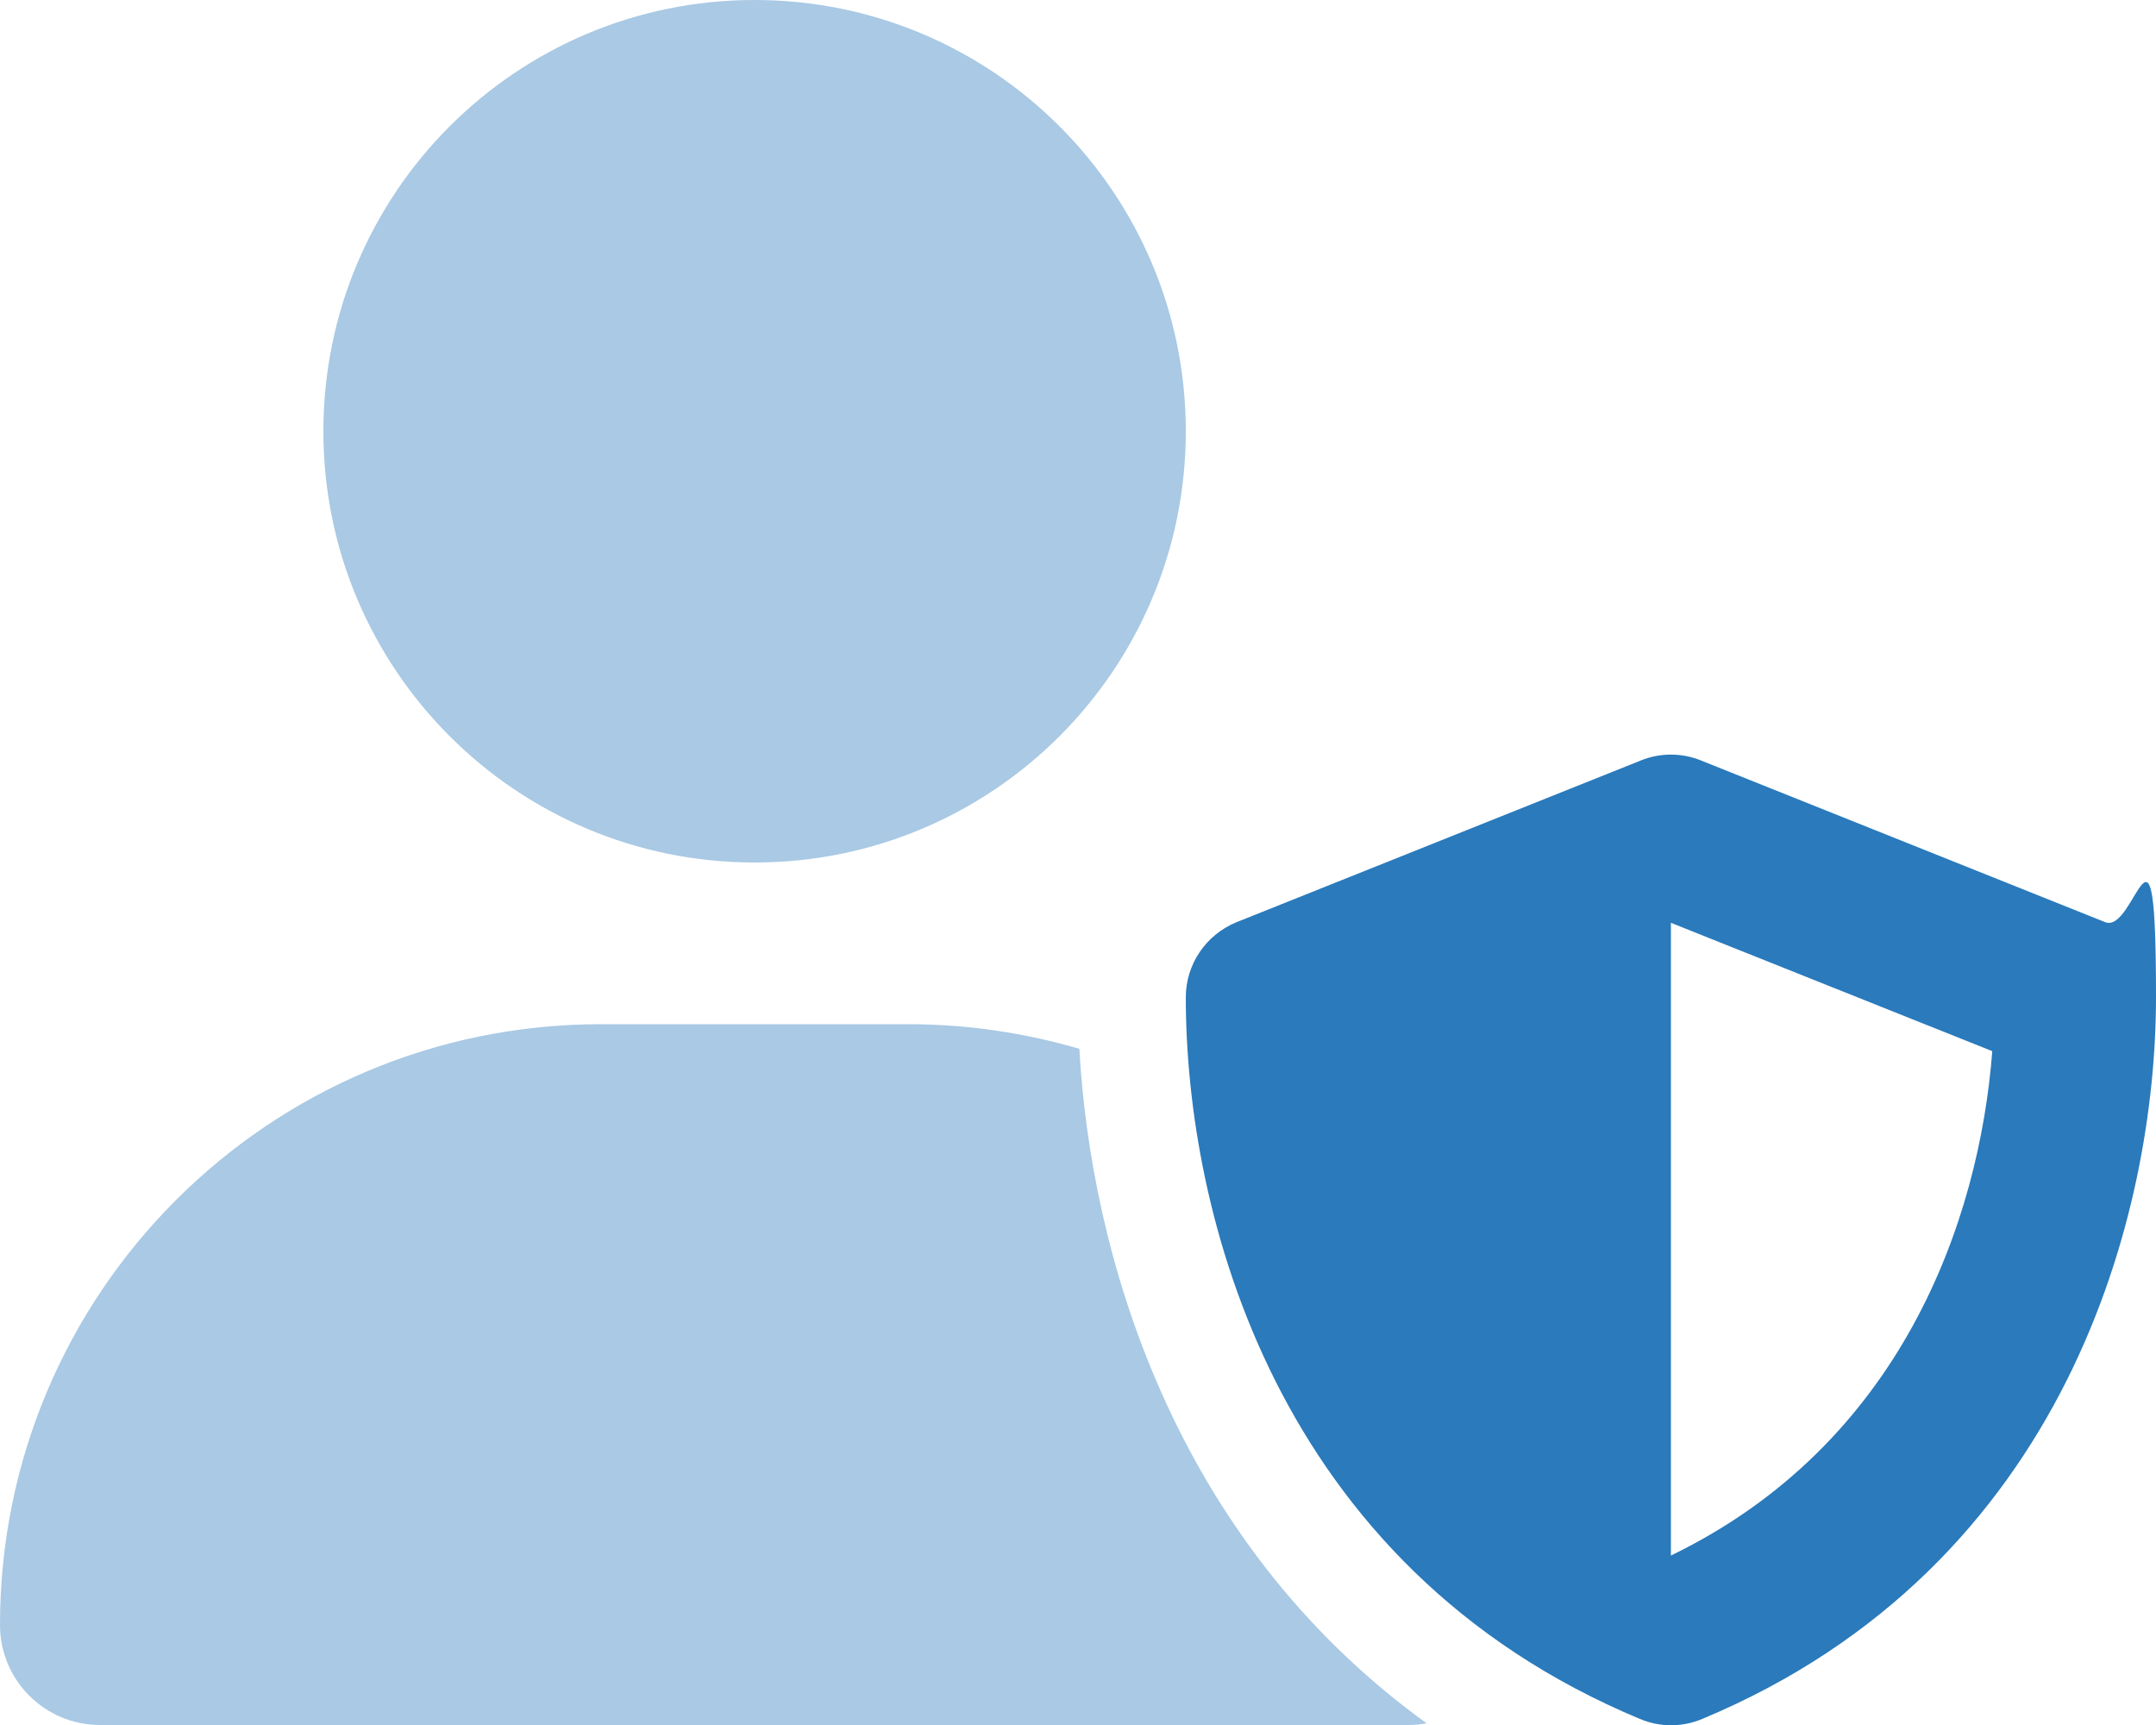
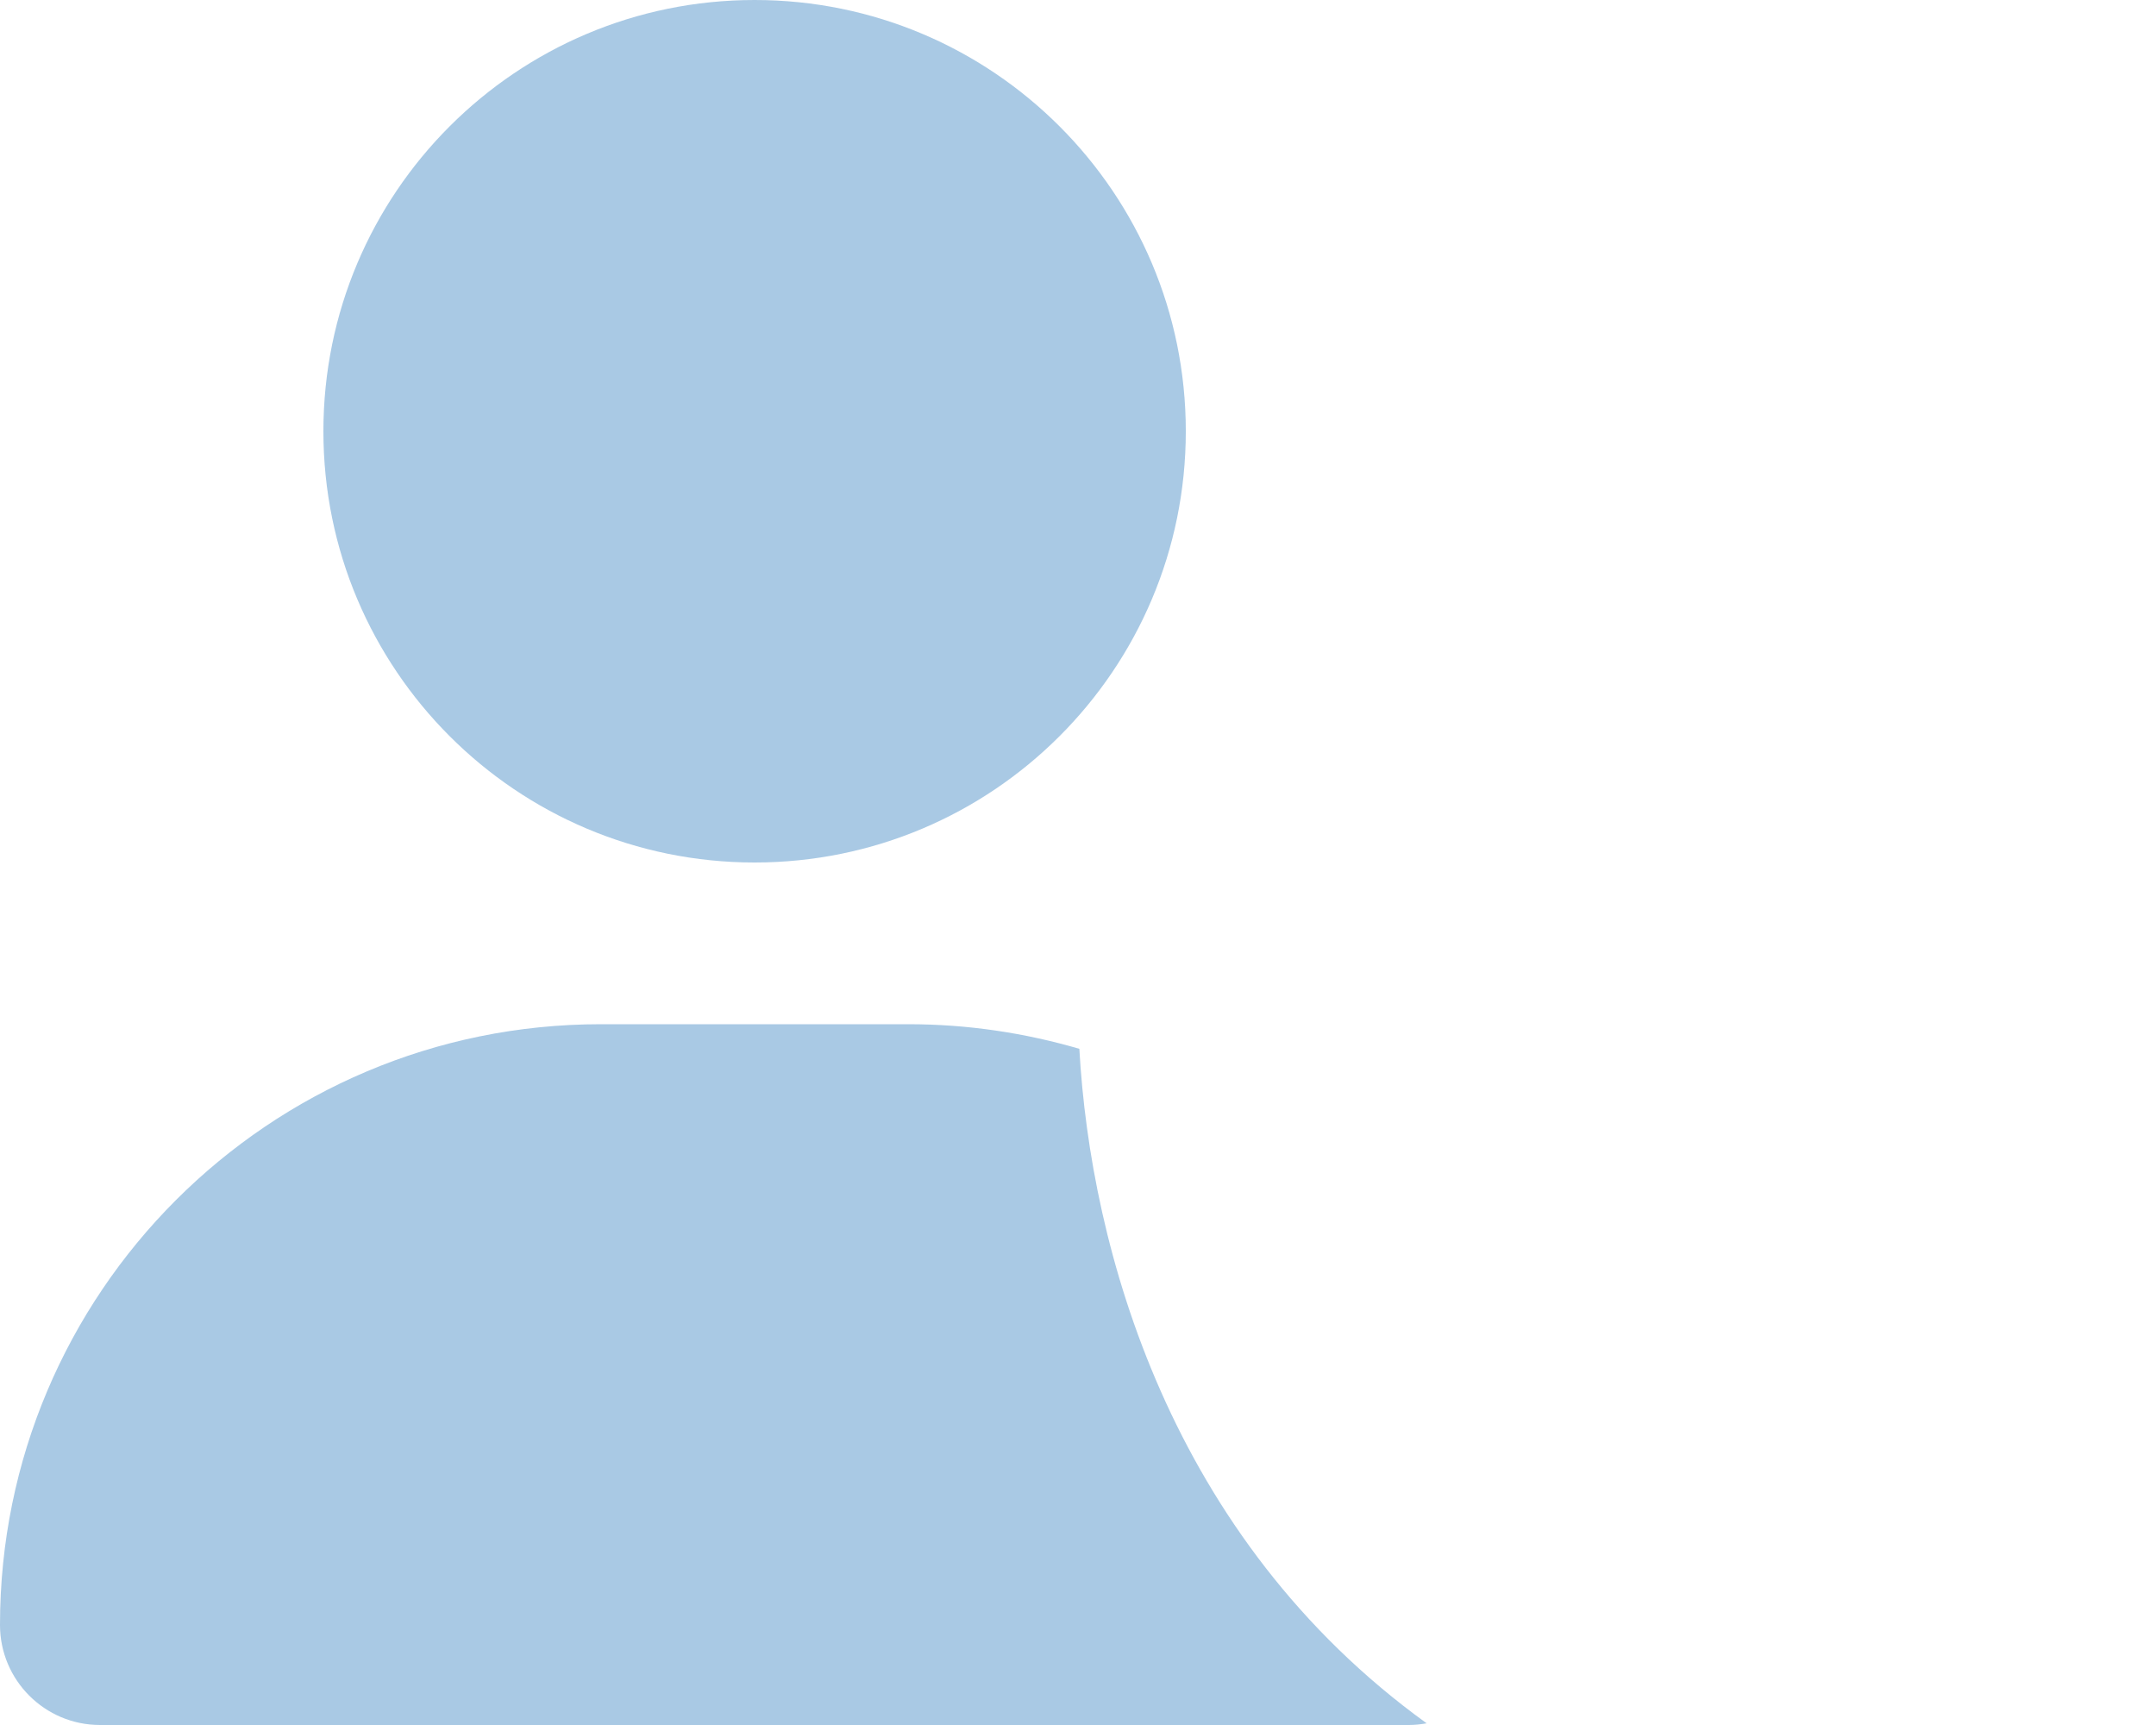
<svg xmlns="http://www.w3.org/2000/svg" id="Layer_1" version="1.1" viewBox="0 0 640 512">
  <defs>
    <style>
      .st0 {
        isolation: isolate;
        opacity: .4;
      }

      .st0, .st1 {
        fill: #2a7abc;
      }
    </style>
  </defs>
  <path class="st0" d="M0,482.3c0-98.5,79.8-178.3,178.3-178.3h91.4c17.6,0,34.6,2.6,50.7,7.3,3.3,59.2,26.8,145.1,103.1,200.2-1.7.3-3.5.5-5.3.5H29.7c-16.4,0-29.7-13.3-29.7-29.7ZM352,128c0,70.7-57.3,128-128,128s-128-57.3-128-128S153.3,0,224,0s128,57.3,128,128Z" />
-   <path class="st1" d="M504.9,225.7c-5.7-2.3-12.1-2.3-17.8,0l-120,48c-9.1,3.7-15.1,12.5-15.1,22.3,0,63.3,25.9,168.8,134.8,214.2,5.9,2.5,12.6,2.5,18.5,0,108.8-45.4,134.7-150.9,134.7-214.2s-6-18.6-15.1-22.3l-120-48h0ZM496,461.7v-187.8l95.4,38.1c-3.9,50.7-27.2,116.7-95.4,149.7h0Z" />
</svg>